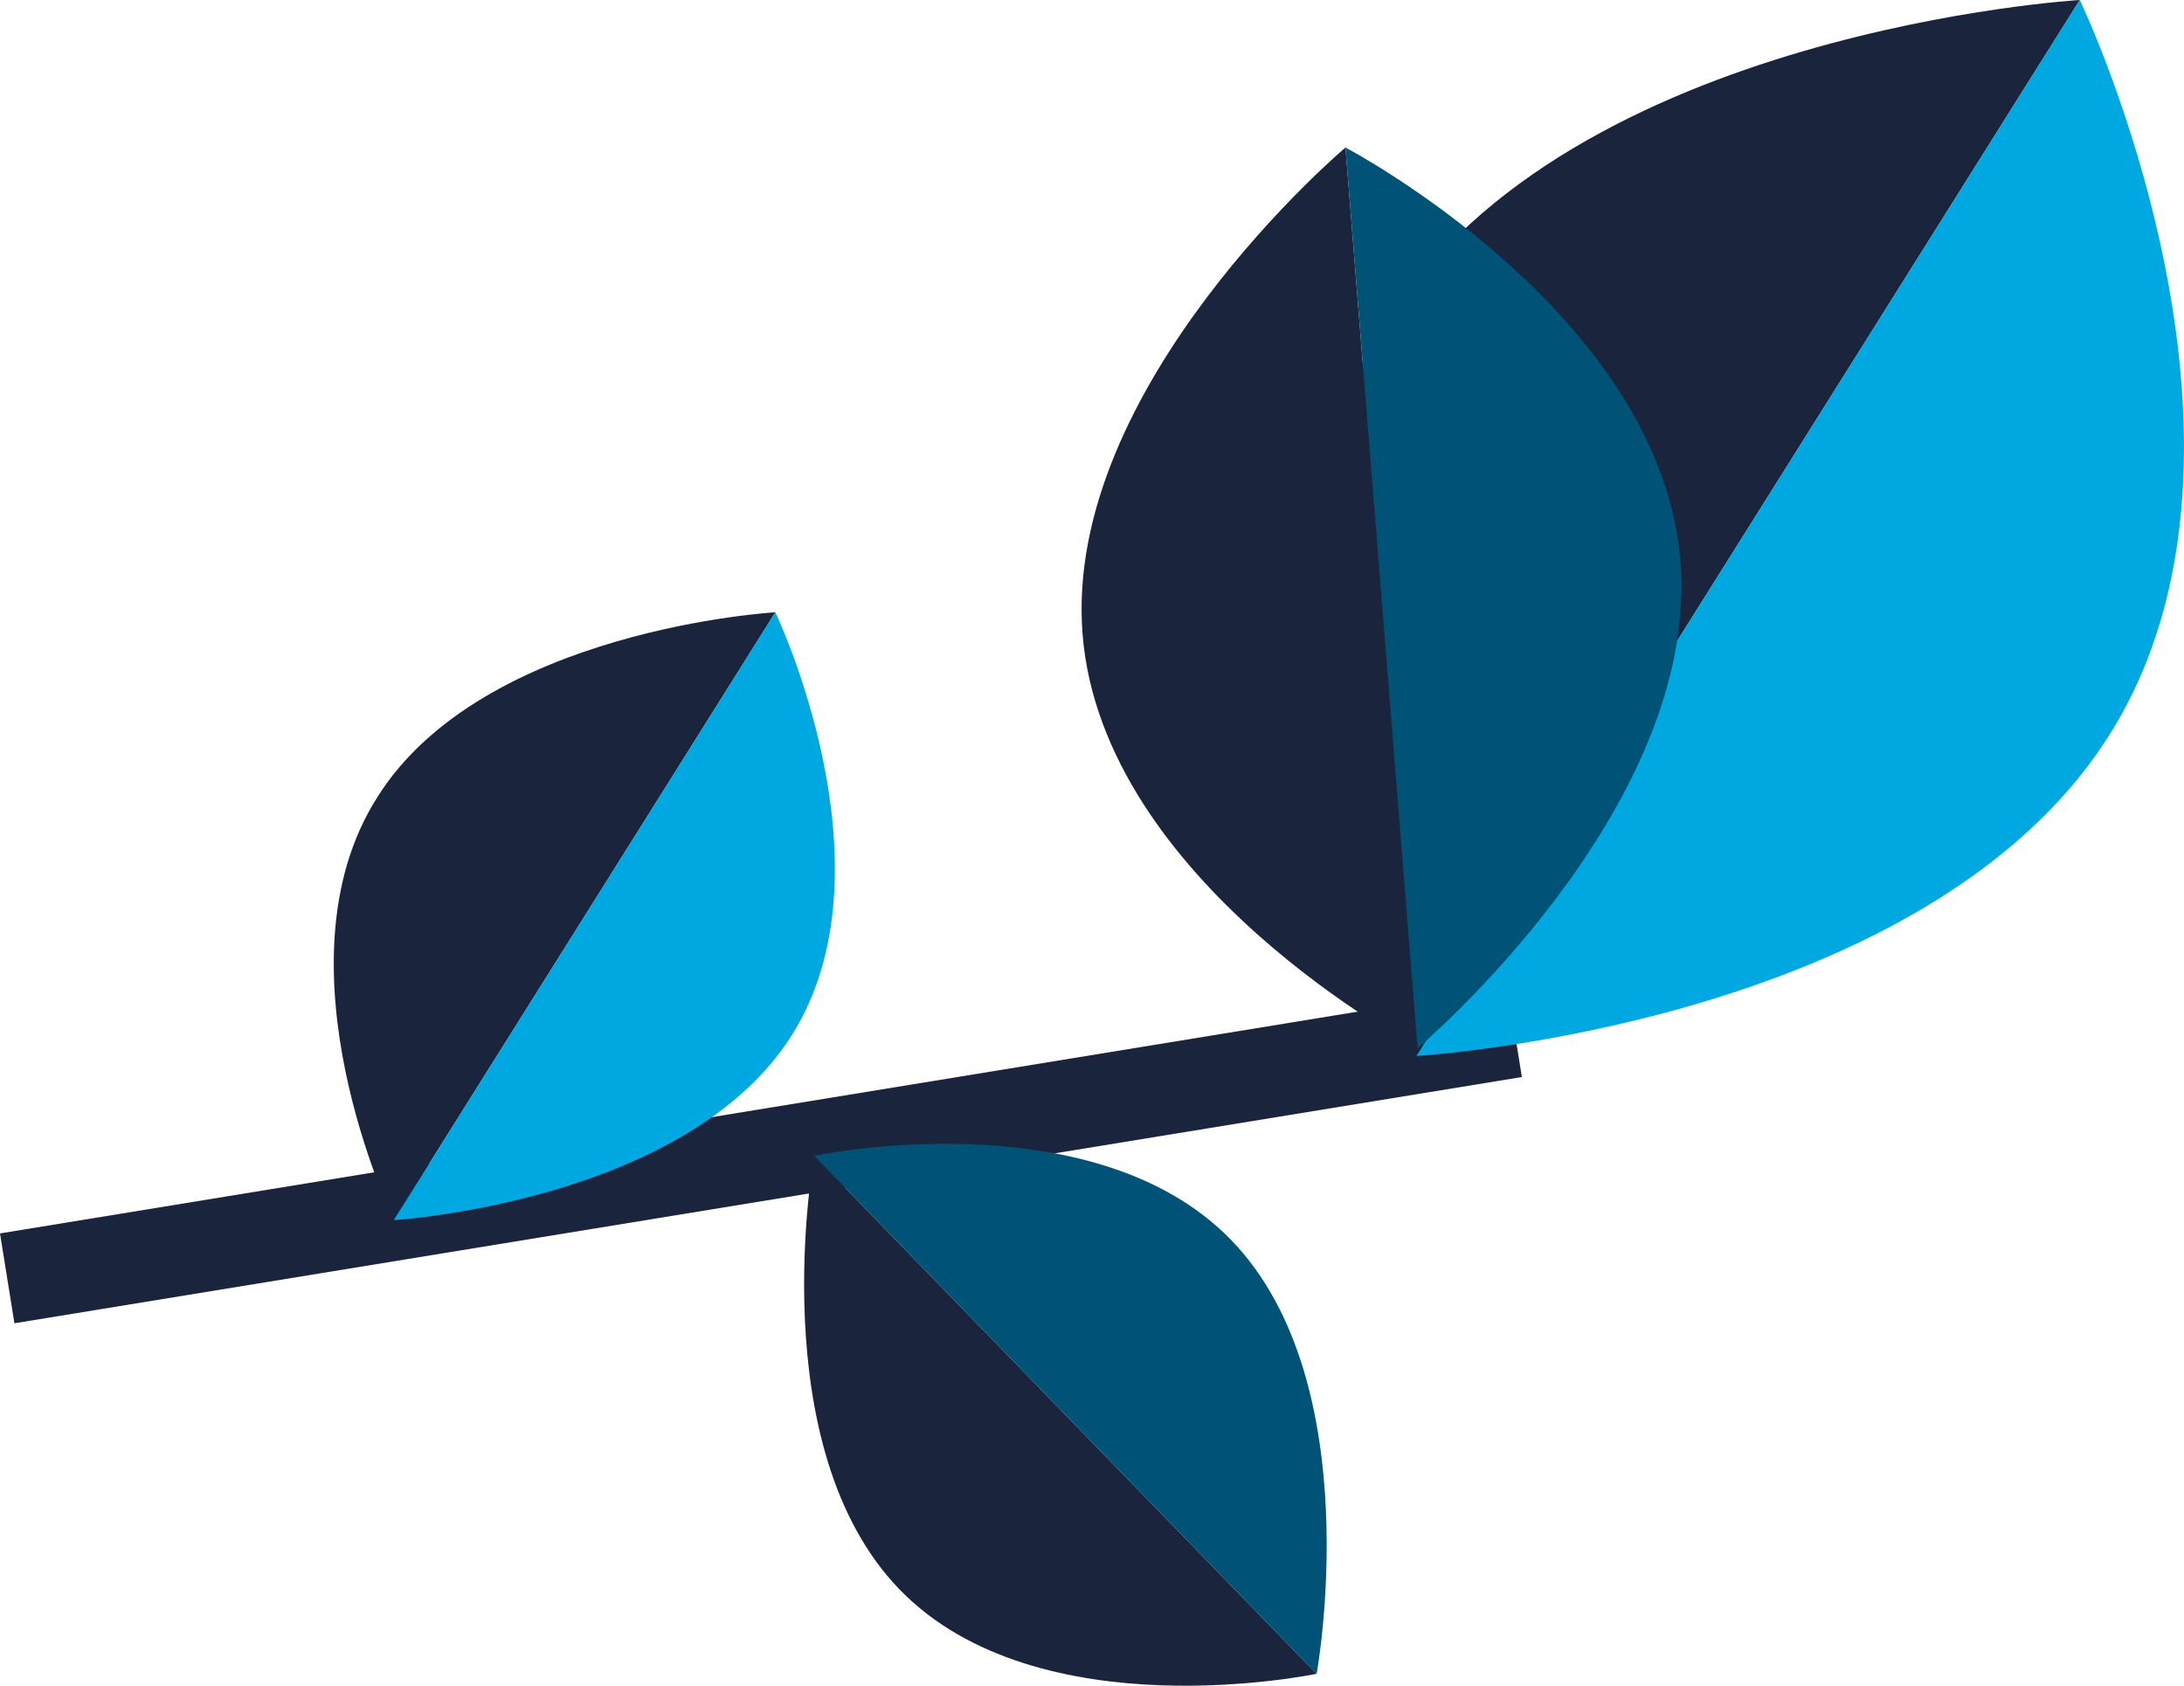
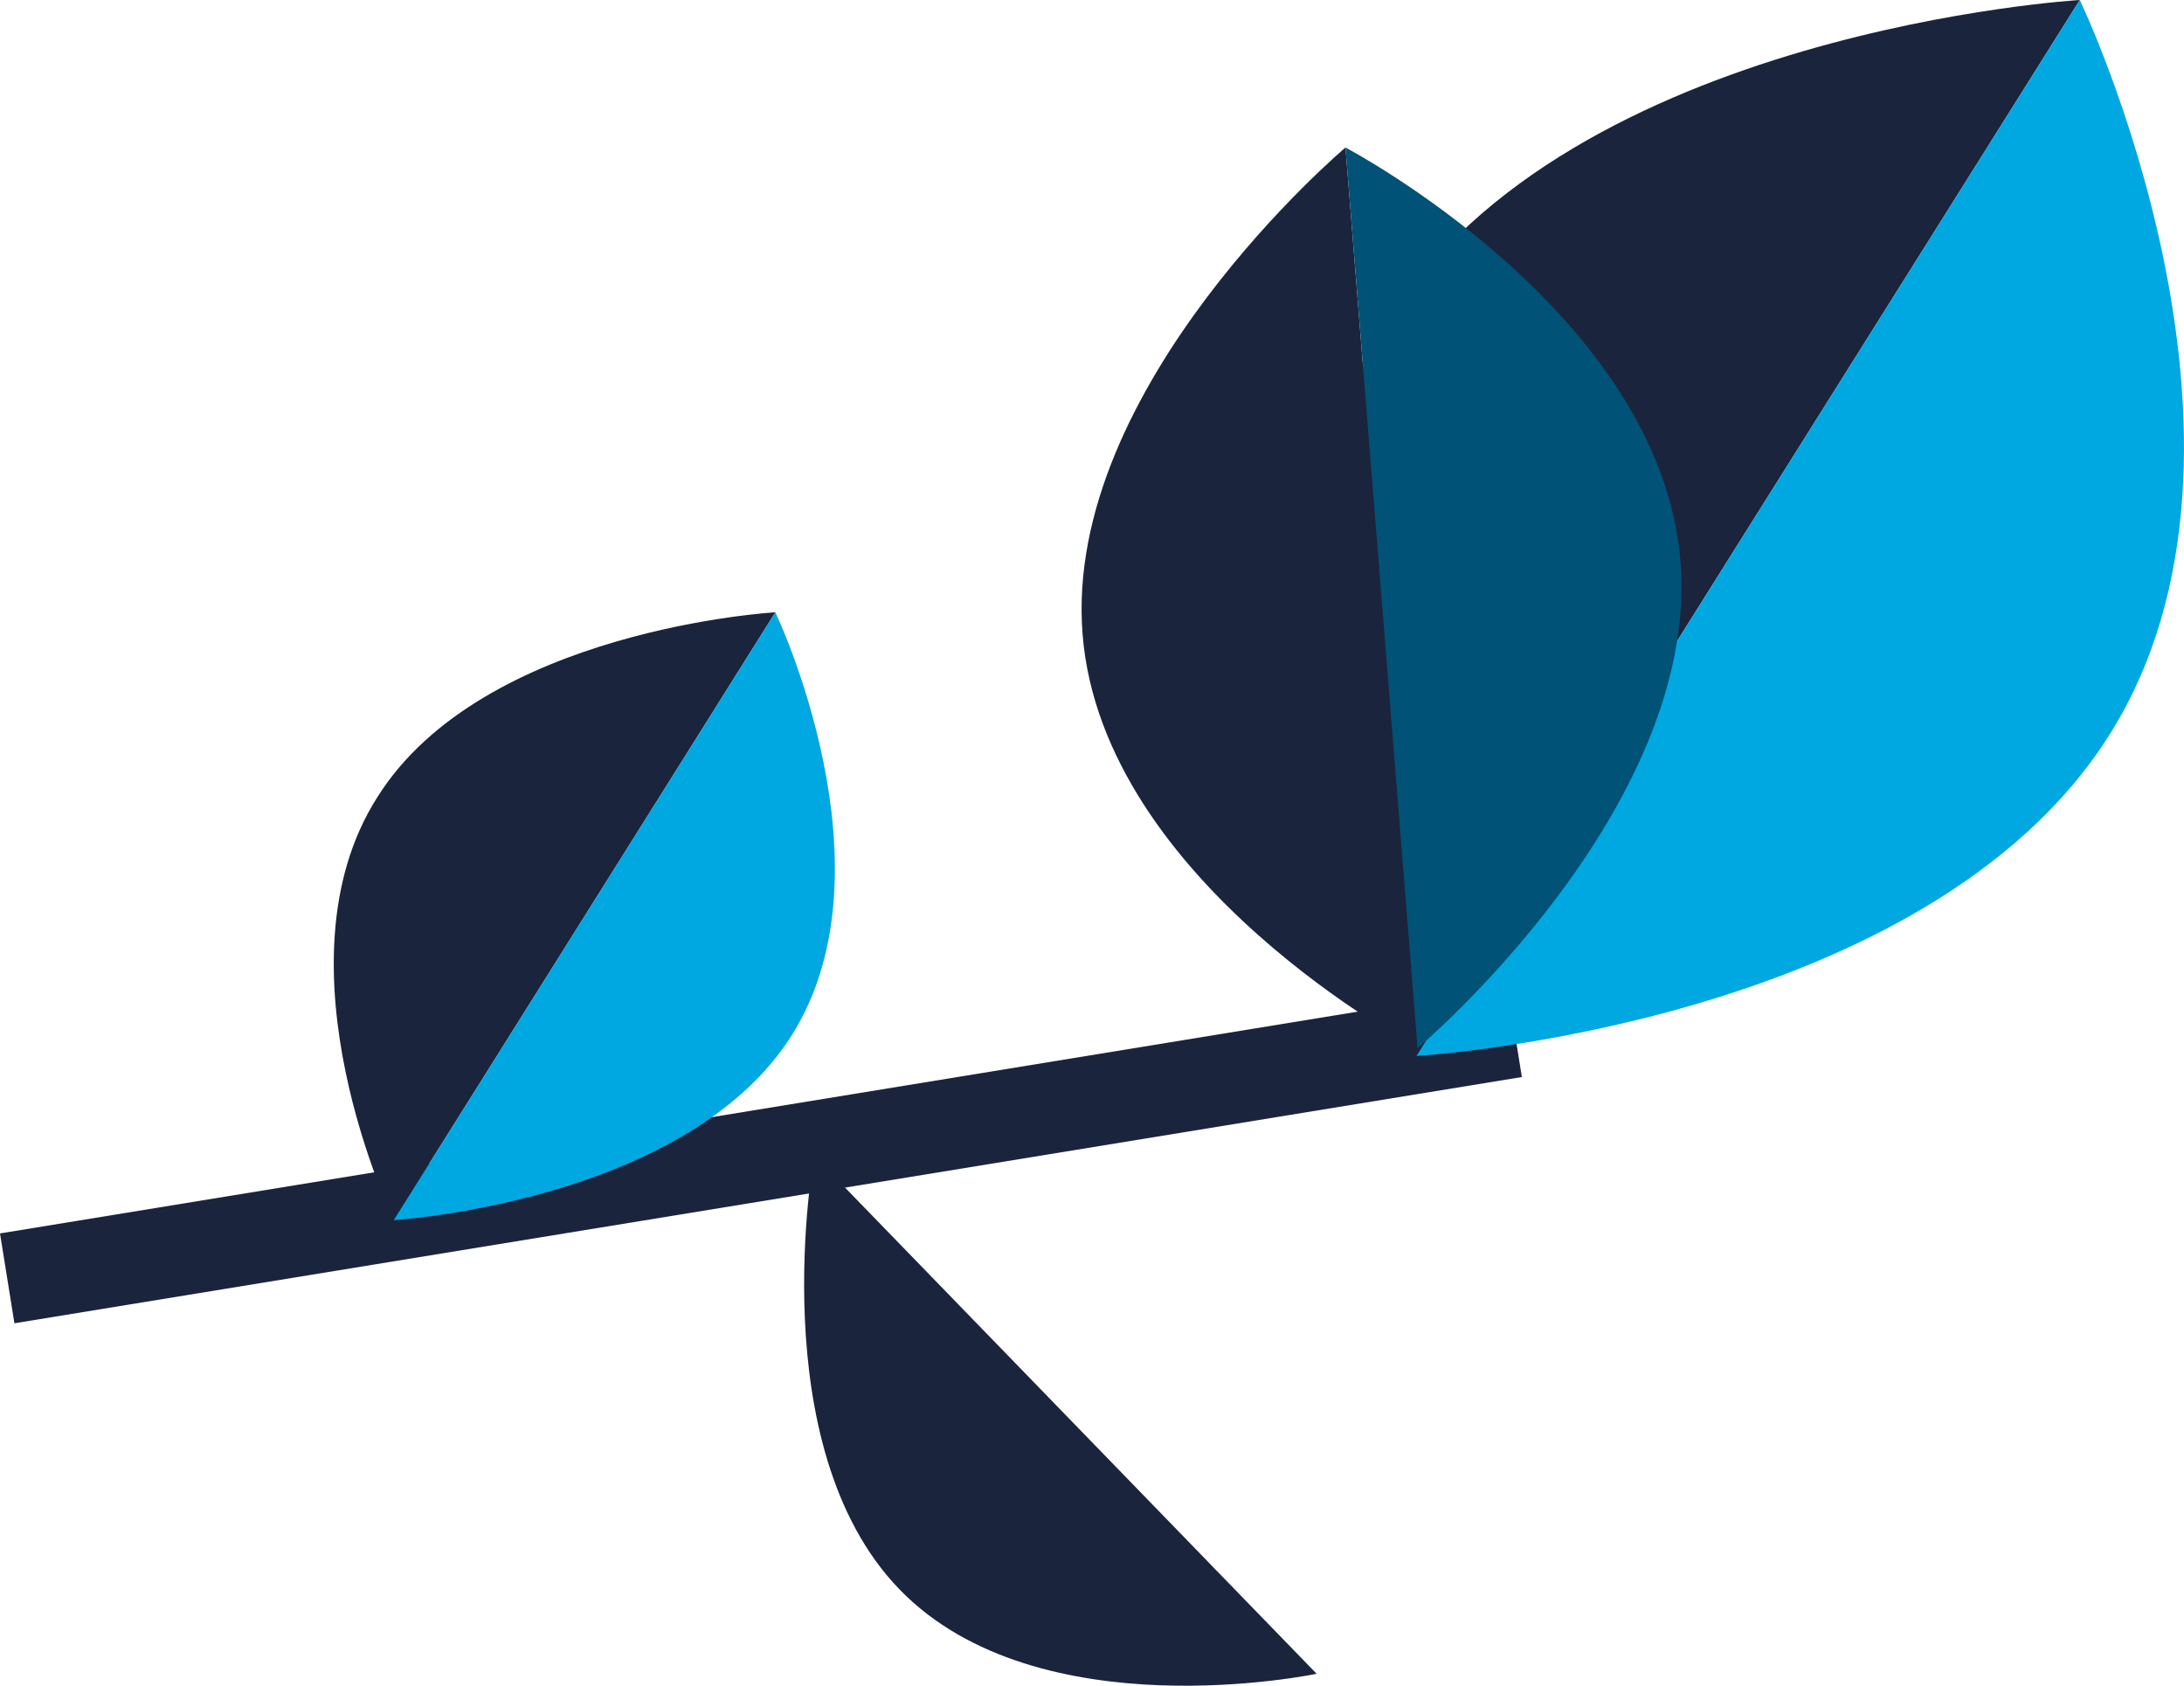
<svg xmlns="http://www.w3.org/2000/svg" xmlns:ns1="http://www.inkscape.org/namespaces/inkscape" xmlns:ns2="http://sodipodi.sourceforge.net/DTD/sodipodi-0.dtd" width="173.649mm" height="134.036mm" viewBox="0 0 173.649 134.036" version="1.1" id="svg5" ns1:version="1.2.2 (732a01da63, 2022-12-09)" ns2:docname="leavesBlue.svg">
  <ns2:namedview id="namedview7" pagecolor="#ffffff" bordercolor="#000000" borderopacity="0.25" ns1:showpageshadow="2" ns1:pageopacity="0.0" ns1:pagecheckerboard="0" ns1:deskcolor="#d1d1d1" ns1:document-units="mm" showgrid="false" ns1:zoom="0.914906" ns1:cx="370.52987" ns1:cy="560.71334" ns1:window-width="3840" ns1:window-height="2066" ns1:window-x="3829" ns1:window-y="-11" ns1:window-maximized="1" ns1:current-layer="layer1" />
  <defs id="defs2">
    <pattern id="EMFhbasepattern" patternUnits="userSpaceOnUse" width="6" height="6" x="0" y="0" />
  </defs>
  <g ns1:label="Layer 1" ns1:groupmode="layer" id="layer1">
    <g id="g334" transform="translate(20.31,-130.789)">
      <path style="fill:#1b243d;fill-opacity:1;fill-rule:nonzero;stroke:none;stroke-width:0.265" d="m -20.31,228.861 1.147,7.144 119.856,-19.579 -1.147,-7.144 z" id="path135" />
      <path style="fill:#1b243d;fill-opacity:1;fill-rule:nonzero;stroke:none;stroke-width:0.265" d="m 92.314,214.75 c 0,0 -16.845,-35.19 -2.293,-58.385 14.552,-23.195 55.033,-25.576 55.033,-25.576 z" id="path137" />
      <path style="fill:#00a8e1;fill-opacity:1;fill-rule:nonzero;stroke:none;stroke-width:0.265" d="m 145.054,130.789 c 0,0 16.933,35.278 2.381,58.385 -14.552,23.195 -55.122,25.576 -55.122,25.576 52.74,-83.961 52.74,-83.961 52.74,-83.961 z" id="path139" />
      <path style="fill:#1b243d;fill-opacity:1;fill-rule:nonzero;stroke:none;stroke-width:0.265" d="m 92.402,214.133 c 0,0 -25.047,-13.141 -26.635,-32.897 -1.587,-19.756 20.902,-38.717 20.902,-38.717 z" id="path141" />
      <path style="fill:#005276;fill-opacity:1;fill-rule:nonzero;stroke:none;stroke-width:0.265" d="m 86.669,142.519 c 0,0 25.047,13.141 26.635,32.897 1.587,19.756 -20.902,38.717 -20.902,38.717 -5.733,-71.614 -5.733,-71.614 -5.733,-71.614 z" id="path143" />
      <path style="fill:#1b243d;fill-opacity:1;fill-rule:nonzero;stroke:none;stroke-width:0.265" d="m 84.376,263.874 c 0,0 -22.137,4.674 -33.161,-6.703 -11.024,-11.377 -6.791,-34.484 -6.791,-34.484 z" id="path145" />
-       <path style="fill:#005276;fill-opacity:1;fill-rule:nonzero;stroke:none;stroke-width:0.265" d="m 44.424,222.688 c 0,0 22.137,-4.674 33.161,6.703 11.024,11.377 6.791,34.484 6.791,34.484 -39.952,-41.187 -39.952,-41.187 -39.952,-41.187 z" id="path147" />
      <path style="fill:#1b243d;fill-opacity:1;fill-rule:nonzero;stroke:none;stroke-width:0.265" d="m 10.999,227.803 c 0,0 -9.79,-20.285 -1.323,-33.602 8.378,-13.406 31.662,-14.728 31.662,-14.728 z" id="path149" />
      <path style="fill:#00a8e1;fill-opacity:1;fill-rule:nonzero;stroke:none;stroke-width:0.265" d="m 41.338,179.472 c 0,0 9.701,20.285 1.323,33.602 -8.378,13.317 -31.662,14.728 -31.662,14.728 30.339,-48.331 30.339,-48.331 30.339,-48.331 z" id="path151" />
    </g>
  </g>
</svg>